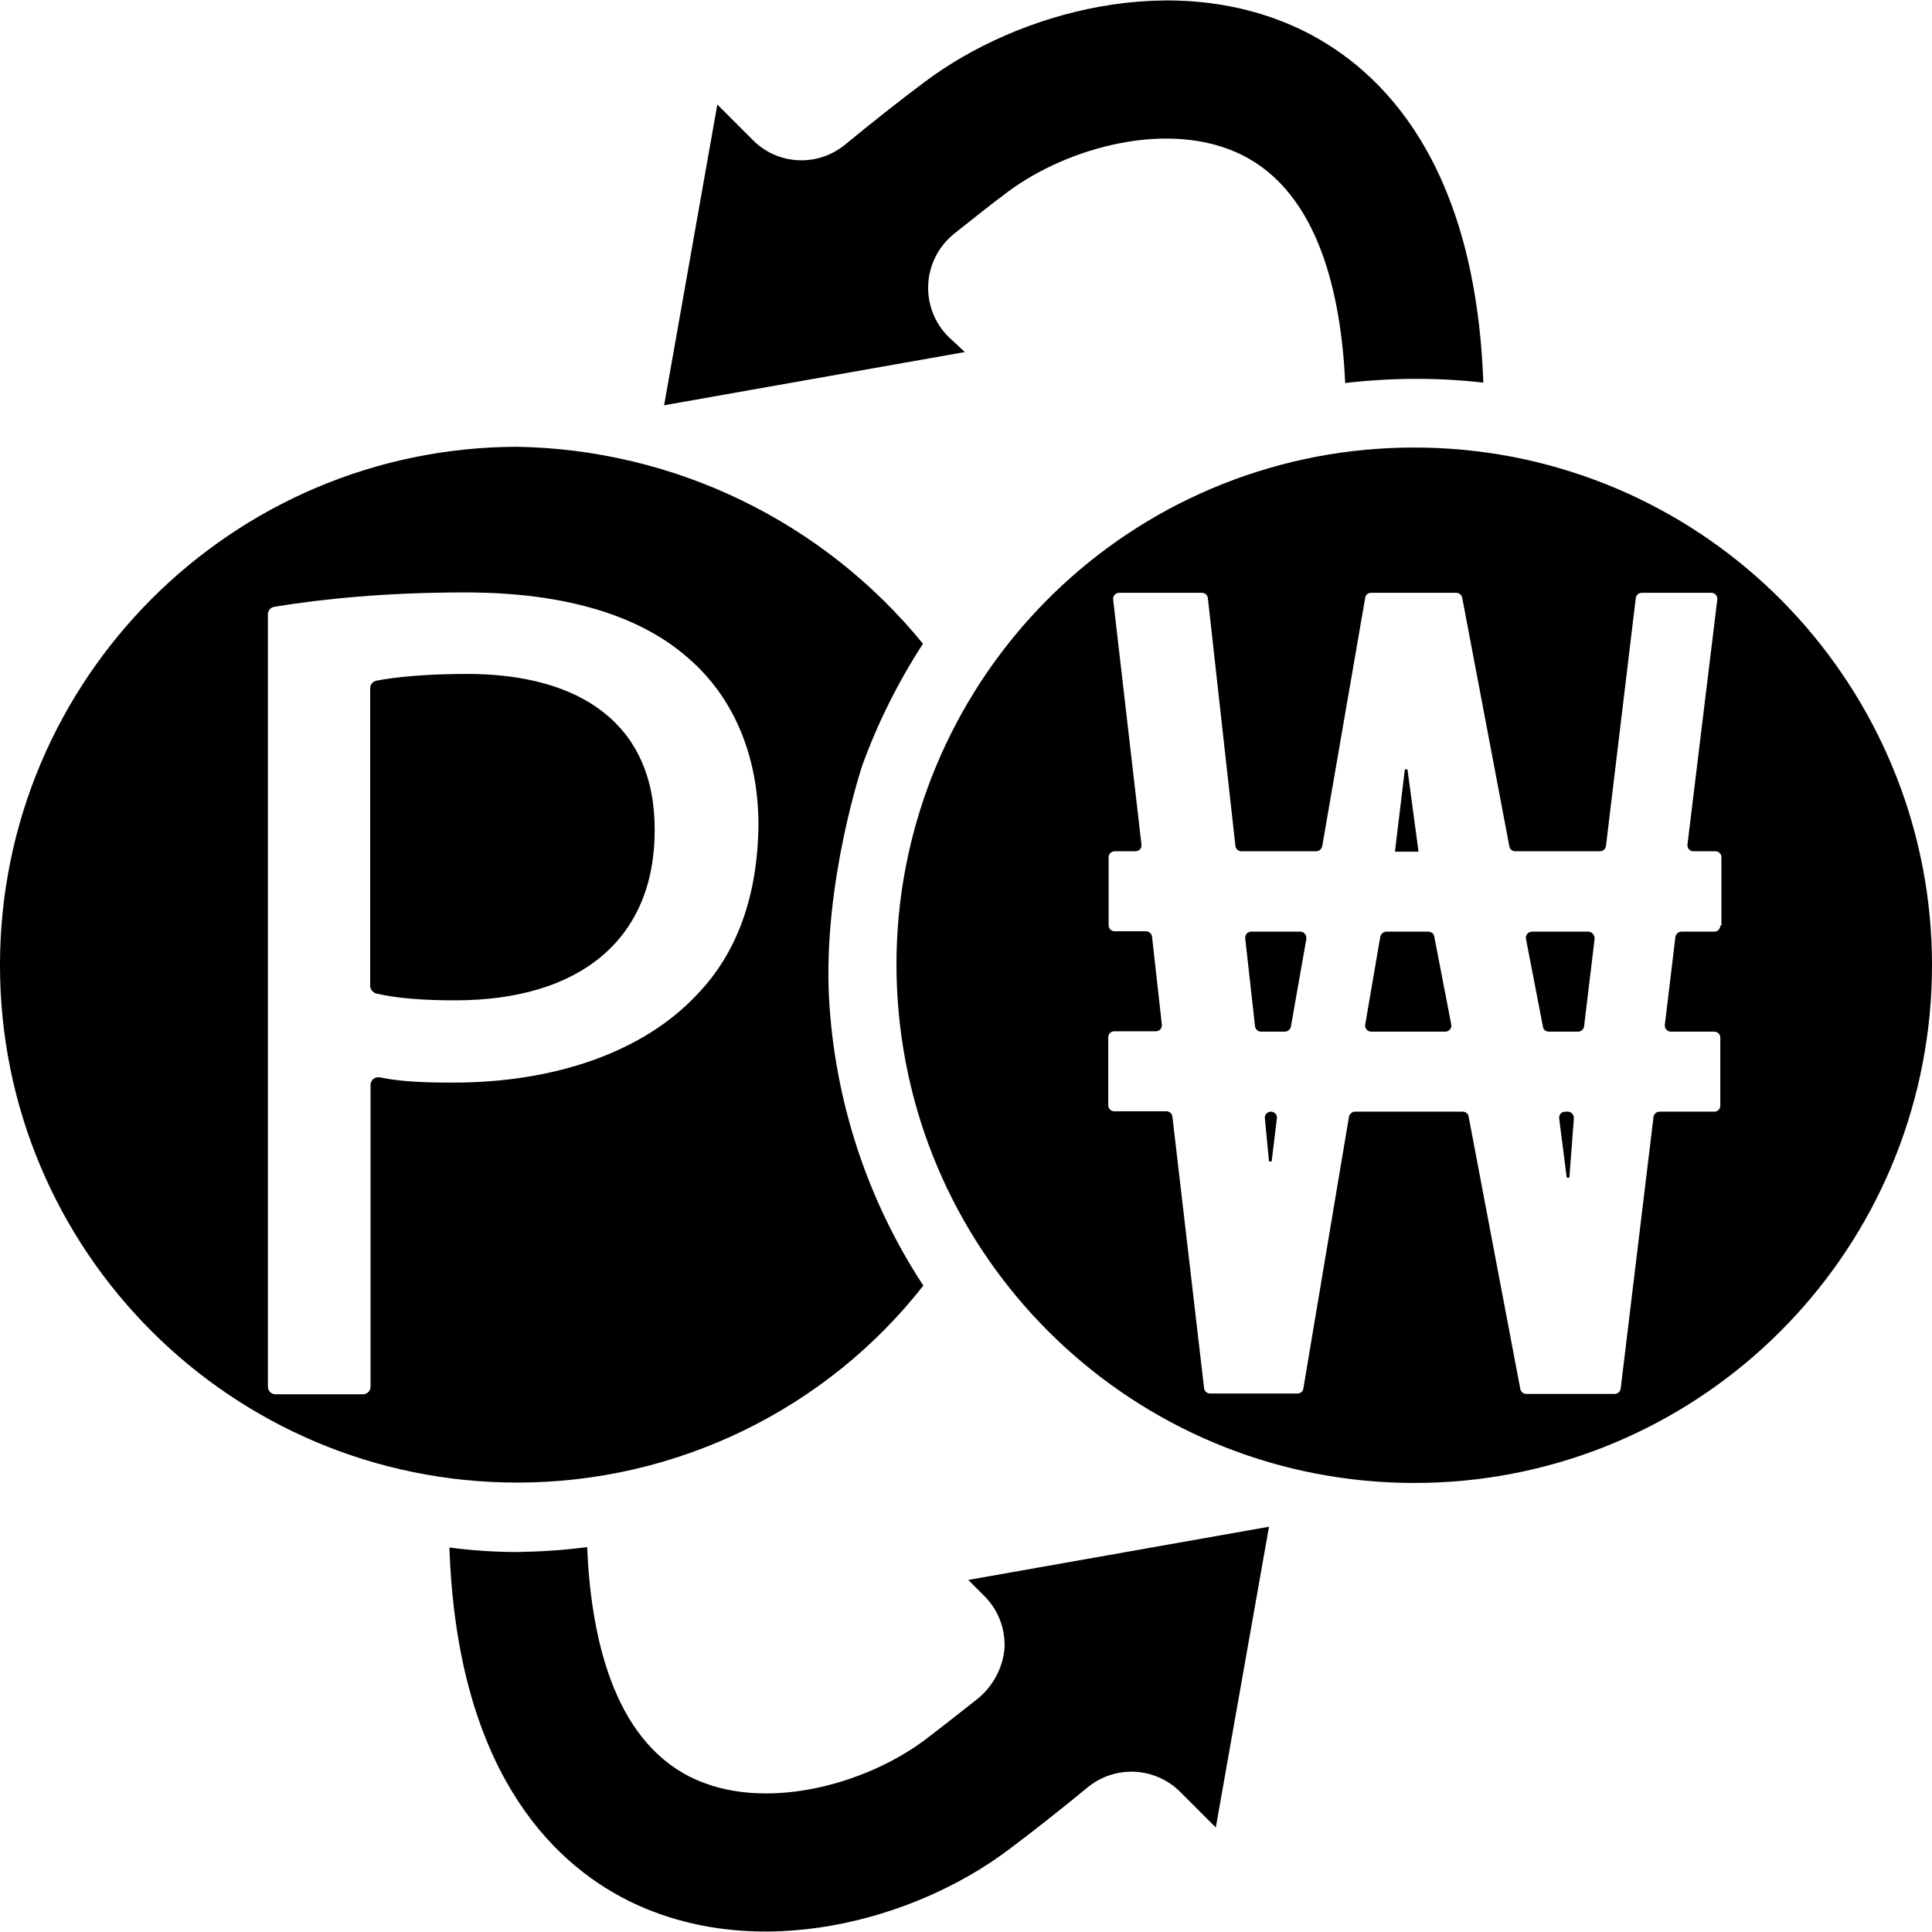
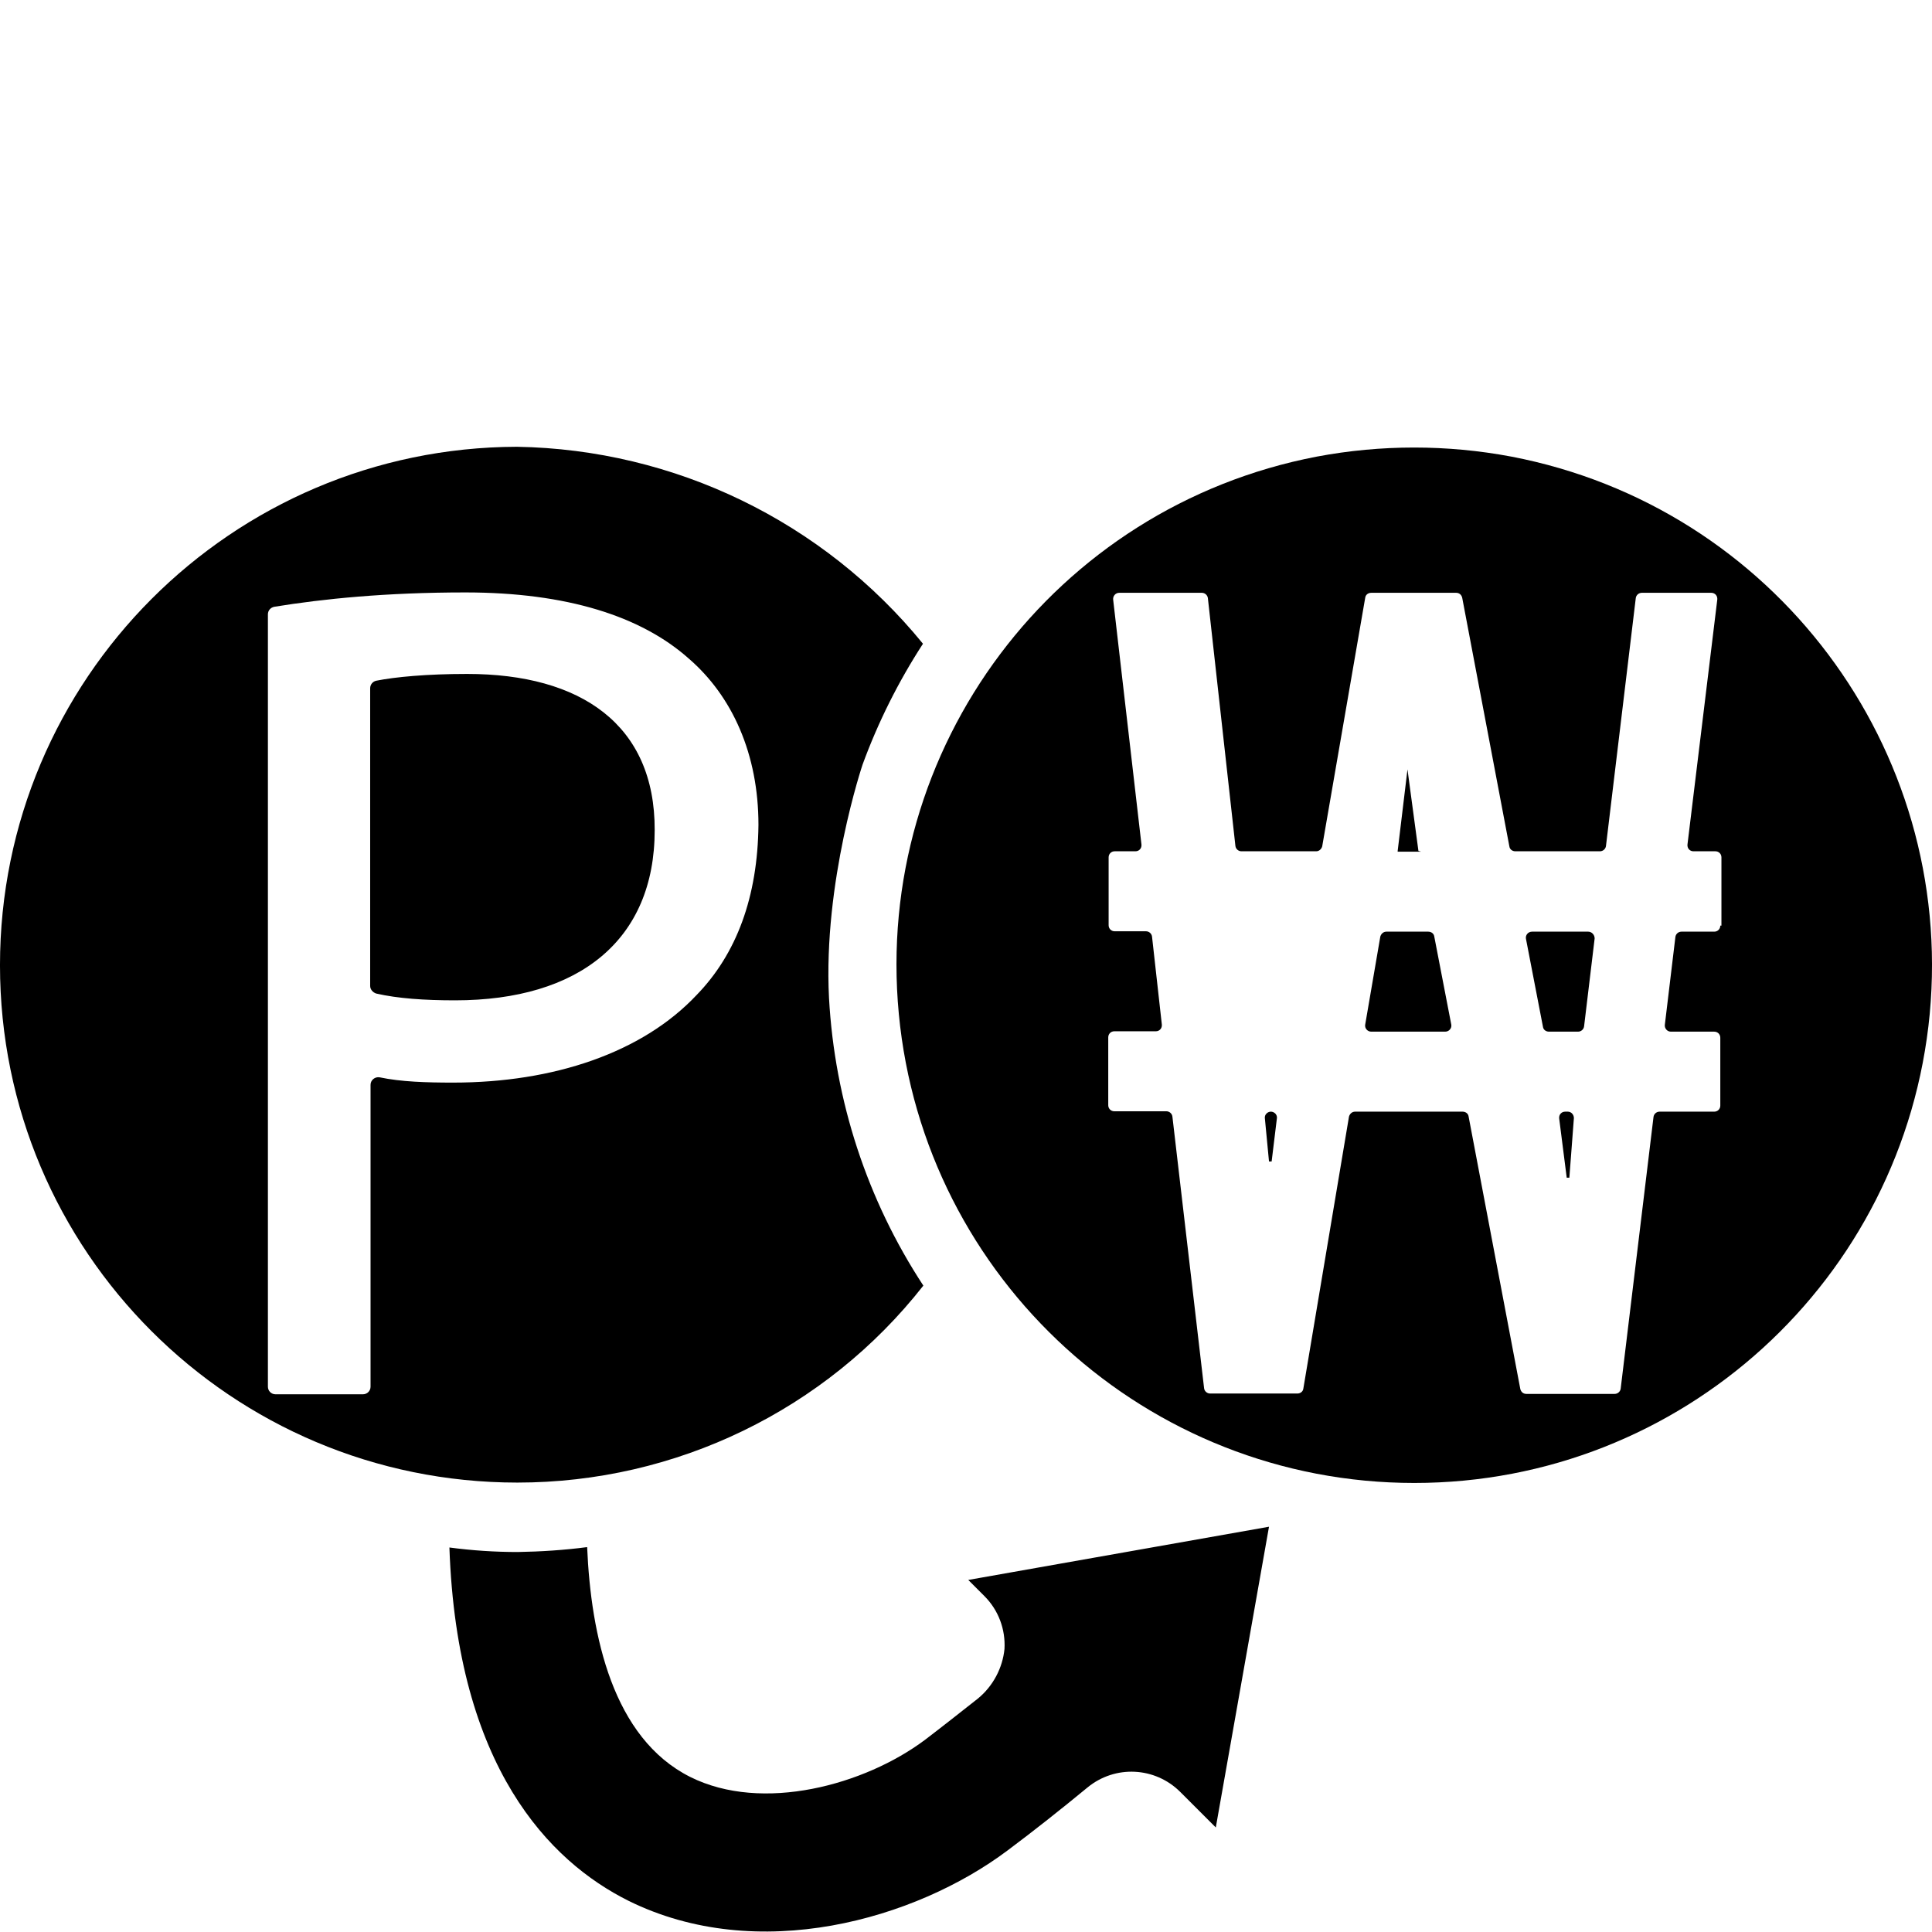
<svg xmlns="http://www.w3.org/2000/svg" version="1.1" width="512px" height="512px" viewBox="0,0,256,256">
  <g fill="#000000" fill-rule="nonzero" stroke="none" stroke-width="1" stroke-linecap="butt" stroke-linejoin="miter" stroke-miterlimit="10" stroke-dasharray="" stroke-dashoffset="0" font-family="none" font-weight="none" font-size="none" text-anchor="none" style="mix-blend-mode: normal">
    <g transform="translate(0,0)">
      <g>
        <g>
          <g>
            <g transform="translate(-0.001,0) scale(0.5,0.5)">
              <g visibility="hidden">
                <g>
                  <g id="Page-1_2_">
                    <g id="_x30_03---Exchange-Points-for-Cash">
-                       <path d="M220.6,237.7c0.6,-5.8 1.6,-11.6 2.9,-17.4l-43.6,-6.5c-7.8,-1.3 -14.6,-6.3 -18,-13.4l-19.9,-41.9c-0.8,-2 -2.7,-3.3 -4.9,-3.3c-2.2,0 -4.1,1.3 -4.9,3.3l-19.8,41.7c-3.4,7.2 -10.2,12.3 -18,13.5l-43.9,6.6c-2.1,0.4 -3.8,2 -4.4,4.1c-0.9,2.5 -0.3,5.2 1.5,7.1l31.5,31.9c5.6,5.7 8.1,13.8 6.8,21.7l-7.5,45.4c-0.5,2.5 0.5,5.1 2.6,6.6c1.5,1.2 3.6,1.3 5.3,0.3l39.7,-21.7c7,-3.9 15.5,-3.8 22.4,0.1l39.6,21.6c1.7,0.9 3.7,0.8 5.3,-0.4c2.1,-1.5 3.1,-4.1 2.6,-6.6l-7.5,-45.3c-1.3,-7.9 1.2,-16 6.9,-21.8z" id="Shape_16_" />
                      <path d="M251.3,89.2c-3.7,-3.7 -5.6,-8.8 -5.3,-14c0.3,-5.2 2.8,-10 6.9,-13.3c4.7,-3.7 9.4,-7.5 14.1,-11c15.9,-11.9 43,-19.4 62.2,-9.8c20.4,10.2 26.2,37.1 27.3,60.4c12.1,-1.4 24.4,-1.5 36.6,-0.1c-2.1,-58 -26.6,-82.7 -47.4,-93.1c-34.3,-17 -76.1,-5 -100.5,13.3c-7.1,5.3 -14.4,11.1 -21.2,16.7c-7.3,6 -17.9,5.5 -24.5,-1.2l-9.4,-9.4l-14.1,79.7l79.7,-14.1z" id="Shape_14_" />
-                       <path d="M259.2,450.1c-4.7,3.7 -9.5,7.5 -14.1,11c-15.9,11.9 -43,19.4 -62.2,9.8c-20.5,-10.3 -26.3,-37.4 -27.3,-60.9c-6.1,0.8 -12.3,1.2 -18.4,1.3c-6,0 -12.1,-0.4 -18.1,-1.2c2,58.3 26.6,83.2 47.4,93.6c34.3,17 76.1,5 100.5,-13.3c7.1,-5.3 14.4,-11.1 21.2,-16.7c7.3,-6 17.9,-5.5 24.6,1.2l9.4,9.4l14.1,-79.7l-79.7,14.1l4.3,4.3c3.7,3.7 5.6,8.8 5.3,14c-0.5,5 -3,9.8 -7,13.1z" id="Shape_13_" />
                      <path d="M137.1,392.9c42,0 81.7,-19.2 107.6,-52.2c-14.9,-22.7 -23.5,-49 -25,-76.2l-11.6,11.7c-1.5,1.6 -2.1,3.8 -1.7,5.9l7.5,45.3c1.5,9.4 -2.4,18.9 -10.1,24.5c-7.2,5.1 -16.8,5.7 -24.6,1.5l-39.7,-21.7c-1.4,-0.9 -3.2,-0.9 -4.7,-0.1l-39.8,21.8c-7.8,4.2 -17.3,3.6 -24.6,-1.5c-7.8,-5.6 -11.7,-15.1 -10.1,-24.5l7.5,-45.3c0.4,-2.1 -0.2,-4.3 -1.7,-5.9l-31.5,-32c-6.7,-6.7 -9,-16.7 -5.9,-25.7c2.7,-8.6 10.1,-15 19,-16.4l43.9,-6.6c1.9,-0.4 3.5,-1.6 4.3,-3.4l19.7,-41.6c3.8,-8.4 12.2,-13.8 21.4,-13.8c9.2,0 17.6,5.4 21.4,13.8l19.7,41.7c0.8,1.7 2.4,2.9 4.3,3.3l43.9,6.6c0.8,0.1 1.5,0.3 2.3,0.5c4.1,-11.2 9.5,-22 16,-32c-26.4,-32.4 -65.8,-51.5 -107.6,-52.2c-75.6,0.2 -137,61.6 -137,137.4c0,75.8 61.4,137.1 137.1,137.1z" id="Shape_11_" />
                    </g>
                  </g>
                </g>
              </g>
              <g>
-                 <path d="M375.9,225.5l-2.9,-21.6h-0.7l-2.6,21.6v0.2h6.2z" />
+                 <path d="M375.9,225.5l-2.9,-21.6l-2.6,21.6v0.2h6.2z" />
                <path d="M380.1,248.2c-0.1,-0.8 -0.8,-1.3 -1.6,-1.3h-11.1c-0.8,0 -1.4,0.6 -1.6,1.3l-4,23.3c-0.2,1 0.6,1.9 1.6,1.9h19.6c1,0 1.8,-0.9 1.6,-1.9z" />
-                 <path d="M344.6,246.9h-13c-1,0 -1.7,0.8 -1.6,1.8l2.6,23.3c0.1,0.8 0.8,1.4 1.6,1.4h6.3c0.8,0 1.4,-0.6 1.6,-1.3l4.1,-23.3c0.1,-1 -0.6,-1.9 -1.6,-1.9z" />
                <path d="M336.8,294.6c-0.9,0 -1.7,0.8 -1.6,1.7l1.1,11.5h0.7l1.4,-11.5c0.1,-0.9 -0.7,-1.7 -1.6,-1.7z" />
                <path d="M415.5,294.6h-0.7c-1,0 -1.7,0.8 -1.6,1.8l2,15.7h0.7l1.2,-15.8c0,-0.9 -0.7,-1.7 -1.6,-1.7z" />
                <path d="M400.5,121c-17,-3.2 -34.5,-3.2 -51.5,0c-69.5,13.3 -117.5,77.2 -110.8,147.7c6.7,70.4 65.8,124.3 136.6,124.3c70.8,0 129.9,-53.8 136.6,-124.3c6.6,-70.5 -41.4,-134.4 -110.9,-147.7zM455.9,245.3c0,0.9 -0.7,1.6 -1.6,1.6h-8.7c-0.8,0 -1.5,0.6 -1.6,1.4l-2.8,23.3c-0.1,0.9 0.6,1.8 1.6,1.8h11.5c0.9,0 1.6,0.7 1.6,1.6v18c0,0.9 -0.7,1.6 -1.6,1.6h-14.5c-0.8,0 -1.5,0.6 -1.6,1.4l-8.7,72c-0.1,0.8 -0.8,1.4 -1.6,1.4h-23.4c-0.8,0 -1.4,-0.5 -1.6,-1.3l-13.7,-72.2c-0.1,-0.8 -0.8,-1.3 -1.6,-1.3h-28.5c-0.8,0 -1.4,0.6 -1.6,1.3l-12.1,72.1c-0.1,0.8 -0.8,1.3 -1.6,1.3h-23.1c-0.8,0 -1.5,-0.6 -1.6,-1.4l-8.4,-72c-0.1,-0.8 -0.8,-1.4 -1.6,-1.4h-13.8c-0.9,0 -1.6,-0.7 -1.6,-1.6v-18c0,-0.9 0.7,-1.6 1.6,-1.6h11c1,0 1.7,-0.8 1.6,-1.8l-2.6,-23.3c-0.1,-0.8 -0.8,-1.4 -1.6,-1.4h-8.3c-0.9,0 -1.6,-0.7 -1.6,-1.6v-18c0,-0.9 0.7,-1.6 1.6,-1.6h5.5c1,0 1.7,-0.8 1.6,-1.8l-7.5,-64.9c-0.1,-0.9 0.6,-1.8 1.6,-1.8h21.9c0.8,0 1.5,0.6 1.6,1.4l7.3,65.7c0.1,0.8 0.8,1.4 1.6,1.4h19.8c0.8,0 1.4,-0.6 1.6,-1.3l11.4,-65.9c0.1,-0.8 0.8,-1.3 1.6,-1.3h22.5c0.8,0 1.4,0.5 1.6,1.3l12.5,65.9c0.1,0.8 0.8,1.3 1.6,1.3h22.4c0.8,0 1.5,-0.6 1.6,-1.4l7.9,-65.7c0.1,-0.8 0.8,-1.4 1.6,-1.4h18.4c1,0 1.7,0.8 1.6,1.8l-7.9,64.9c-0.1,1 0.6,1.8 1.6,1.8h5.8c0.9,0 1.6,0.7 1.6,1.6v18.1z" />
                <path d="M420.9,246.9h-14.9c-1,0 -1.8,0.9 -1.6,1.9l4.5,23.3c0.1,0.8 0.8,1.3 1.6,1.3h7.7c0.8,0 1.5,-0.6 1.6,-1.4l2.8,-23.3c0,-1 -0.8,-1.8 -1.7,-1.8z" />
              </g>
              <g>
                <g>
                  <g id="Page-1_00000059297847955242435300000010858881100123195534_">
                    <g id="_x30_03---Exchange-Points-for-Cash_00000080925354402734530610000008773351252797940891_">
-                       <path d="M251.3,89.2c-3.7,-3.7 -5.6,-8.8 -5.3,-14c0.3,-5.2 2.8,-10 6.9,-13.3c4.7,-3.7 9.4,-7.5 14.1,-11c15.9,-11.9 43,-19.4 62.2,-9.8c20.4,10.2 26.2,37.1 27.3,60.4c12.1,-1.4 24.4,-1.5 36.6,-0.1c-2.1,-58 -26.6,-82.7 -47.4,-93.1c-34.3,-17 -76.1,-5 -100.5,13.3c-7.1,5.3 -14.4,11.1 -21.2,16.7c-7.3,6 -17.9,5.5 -24.5,-1.2l-9.4,-9.4l-14.1,79.7l79.7,-14.1z" id="Shape_00000022530873607627691990000014860822747418341773_" />
                      <path d="M259.2,450.1c-4.7,3.7 -9.5,7.5 -14.1,11c-15.9,11.9 -43,19.4 -62.2,9.8c-20.5,-10.3 -26.3,-37.4 -27.3,-60.9c-6.1,0.8 -12.3,1.2 -18.4,1.3c-6,0 -12.1,-0.4 -18.1,-1.2c2,58.3 26.6,83.2 47.4,93.6c34.3,17 76.1,5 100.5,-13.3c7.1,-5.3 14.4,-11.1 21.2,-16.7c7.3,-6 17.9,-5.5 24.6,1.2l9.4,9.4l14.1,-79.7l-79.7,14.1l4.3,4.3c3.7,3.7 5.6,8.8 5.3,14c-0.5,5 -3,9.8 -7,13.1z" id="Shape_00000162330734816025253840000003623394477146876562_" />
                    </g>
                  </g>
                </g>
              </g>
              <g>
                <path d="M219.7,264.5c-1.6,-30.8 8.9,-61.9 8.9,-61.9c4.1,-11.2 9.5,-22 16,-32c-26.4,-32.4 -65.8,-51.5 -107.6,-52.2c-75.6,0.2 -137,61.6 -137,137.4c0,75.8 61.4,137.1 137.1,137.1c42,0 81.7,-19.2 107.6,-52.2c-14.9,-22.7 -23.5,-49 -25,-76.2zM184.6,263.7c-14.4,15.3 -37.9,23.2 -64.5,23.2c-7.1,0 -13.8,-0.2 -19.5,-1.4c-1.2,-0.2 -2.4,0.7 -2.4,2v80c0,1.1 -0.9,2 -2,2h-23.2c-1.1,0 -2,-0.9 -2,-2v-204.7c0,-1 0.7,-1.8 1.7,-2c12.9,-2.1 29.6,-3.8 50.6,-3.8c26.9,0 46.6,6.3 59.2,17.5c11.6,10 18.5,25.4 18.5,44.1c-0.2,19.1 -5.8,34.2 -16.4,45.1z" />
                <path d="M123.8,178.6c-10.7,0 -19.1,0.8 -24.1,1.8c-0.9,0.2 -1.6,1 -1.6,2v78.9c0,0.9 0.7,1.7 1.6,2c5.7,1.3 12.7,1.8 20.9,1.8c32.9,0 52.9,-16 52.9,-45.1c0.1,-28 -19.6,-41.4 -49.7,-41.4z" />
              </g>
            </g>
          </g>
        </g>
      </g>
    </g>
  </g>
</svg>